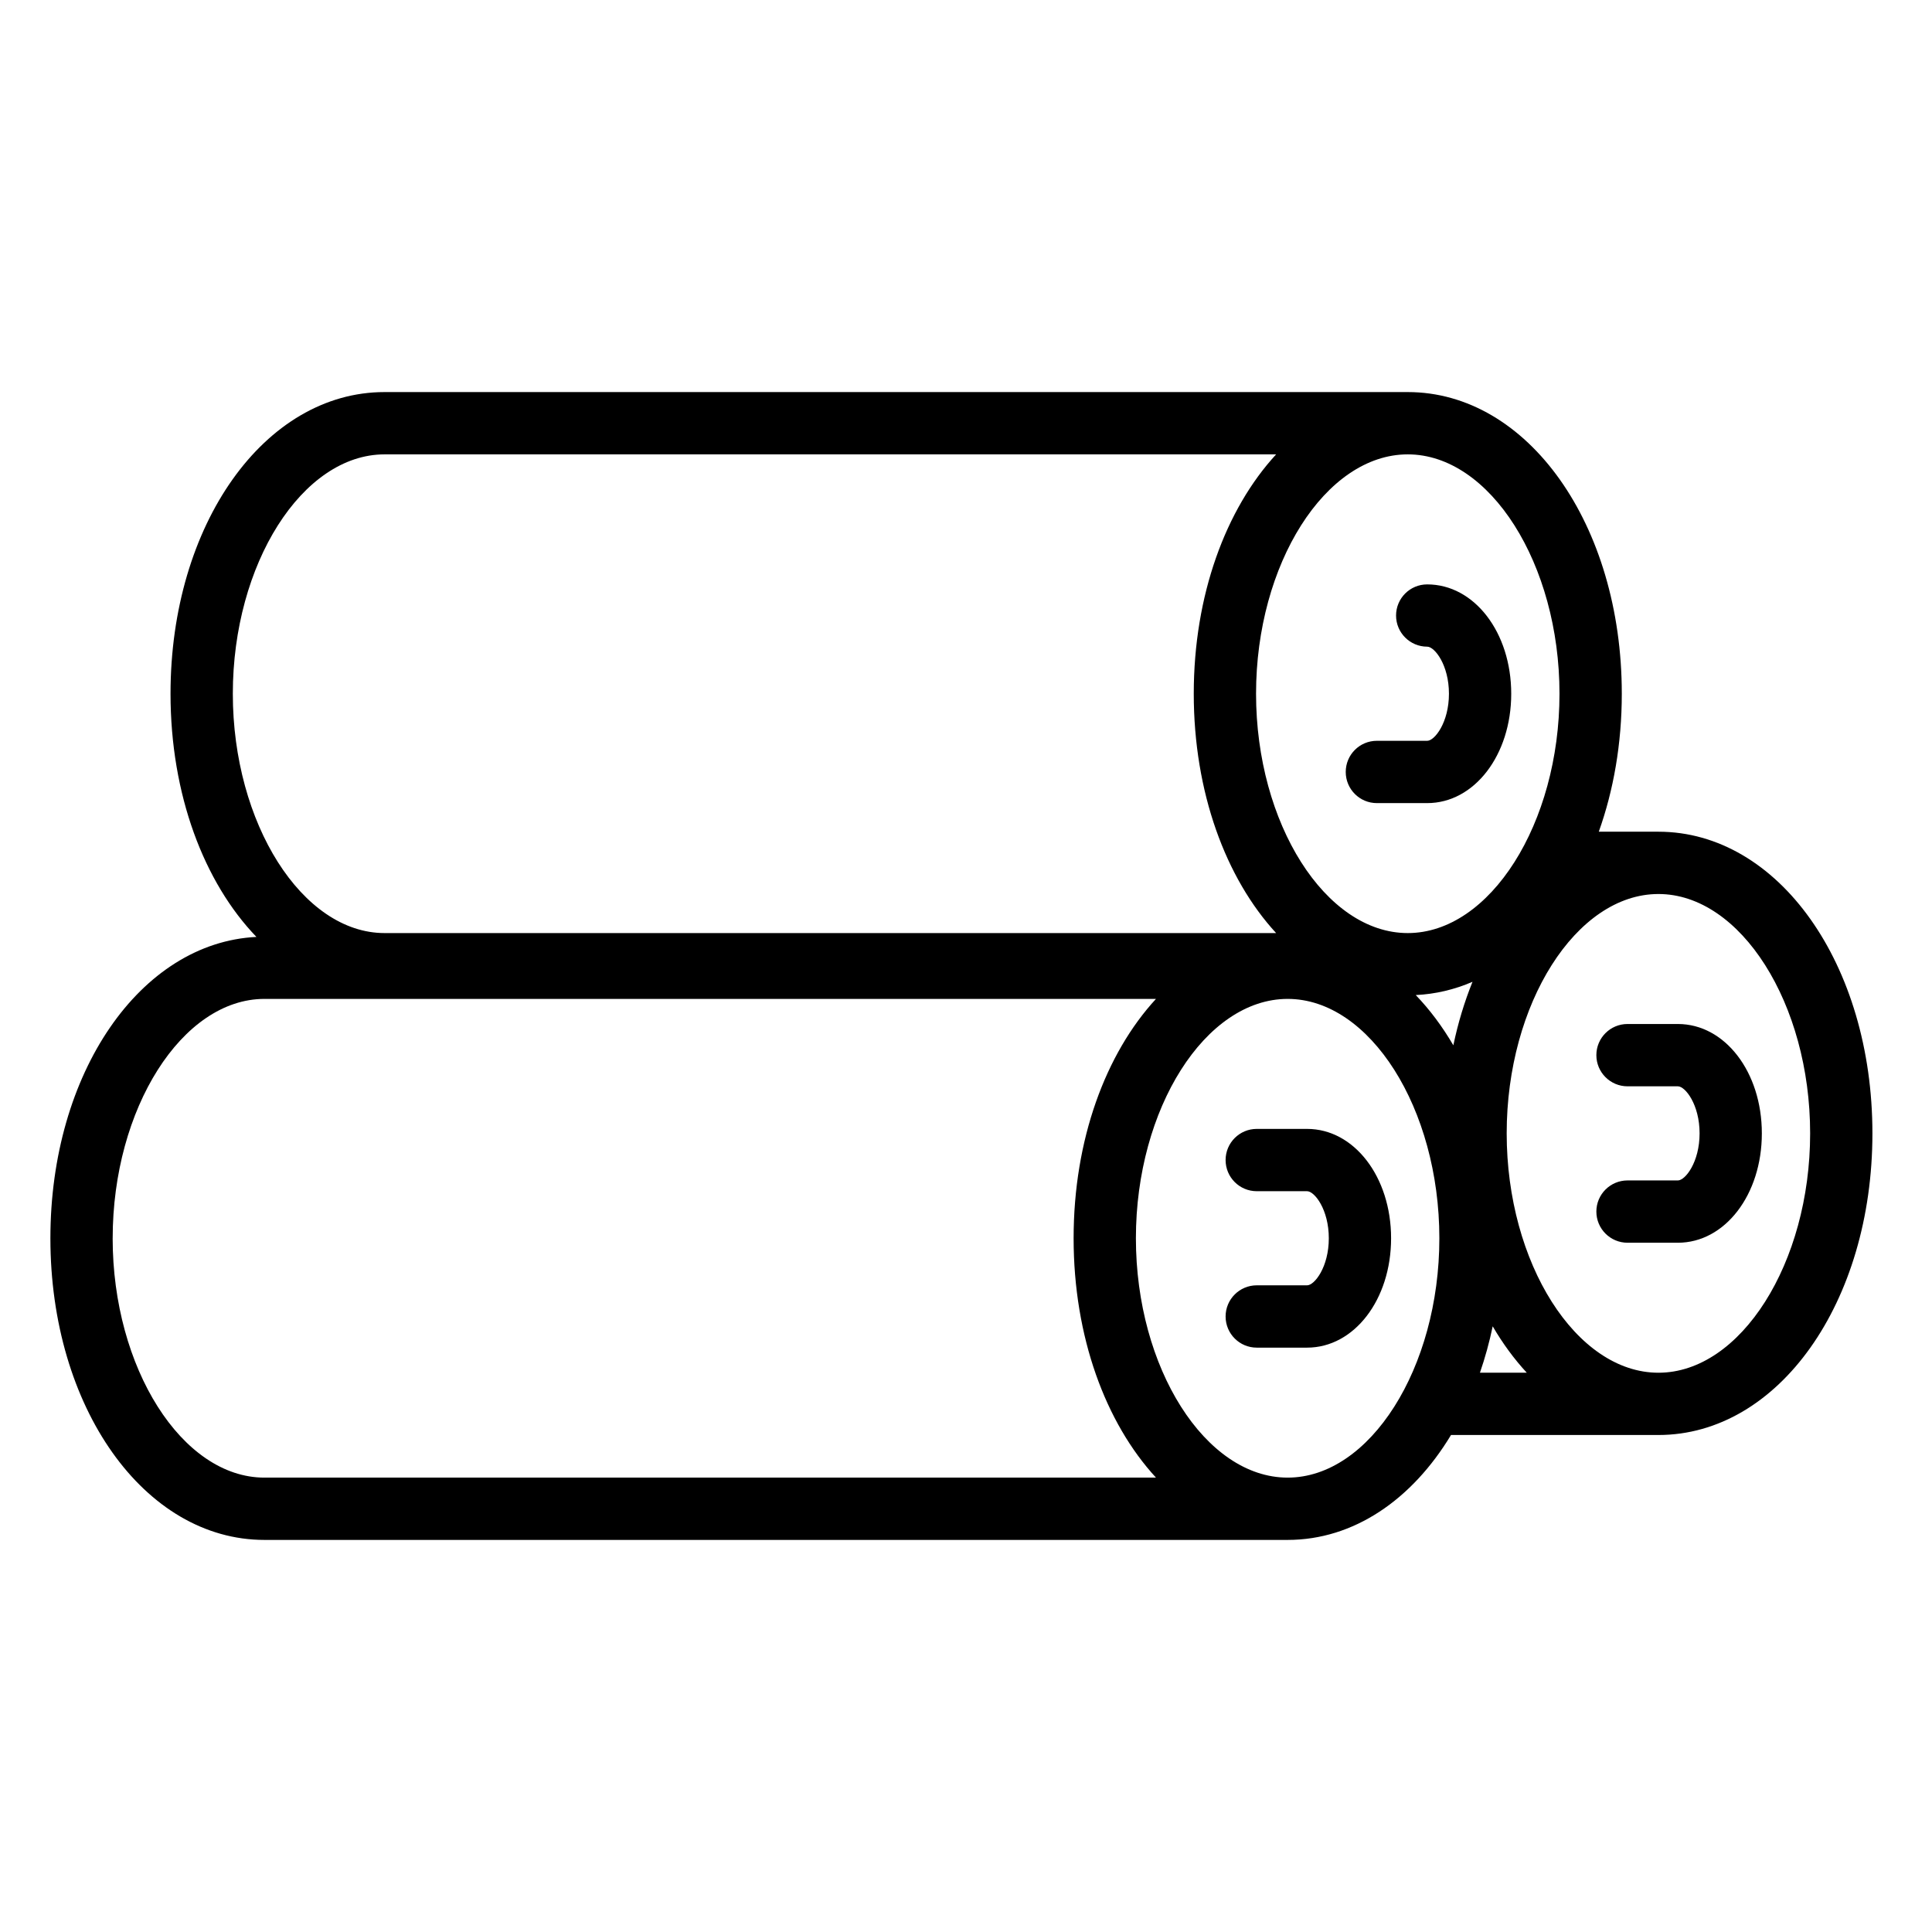
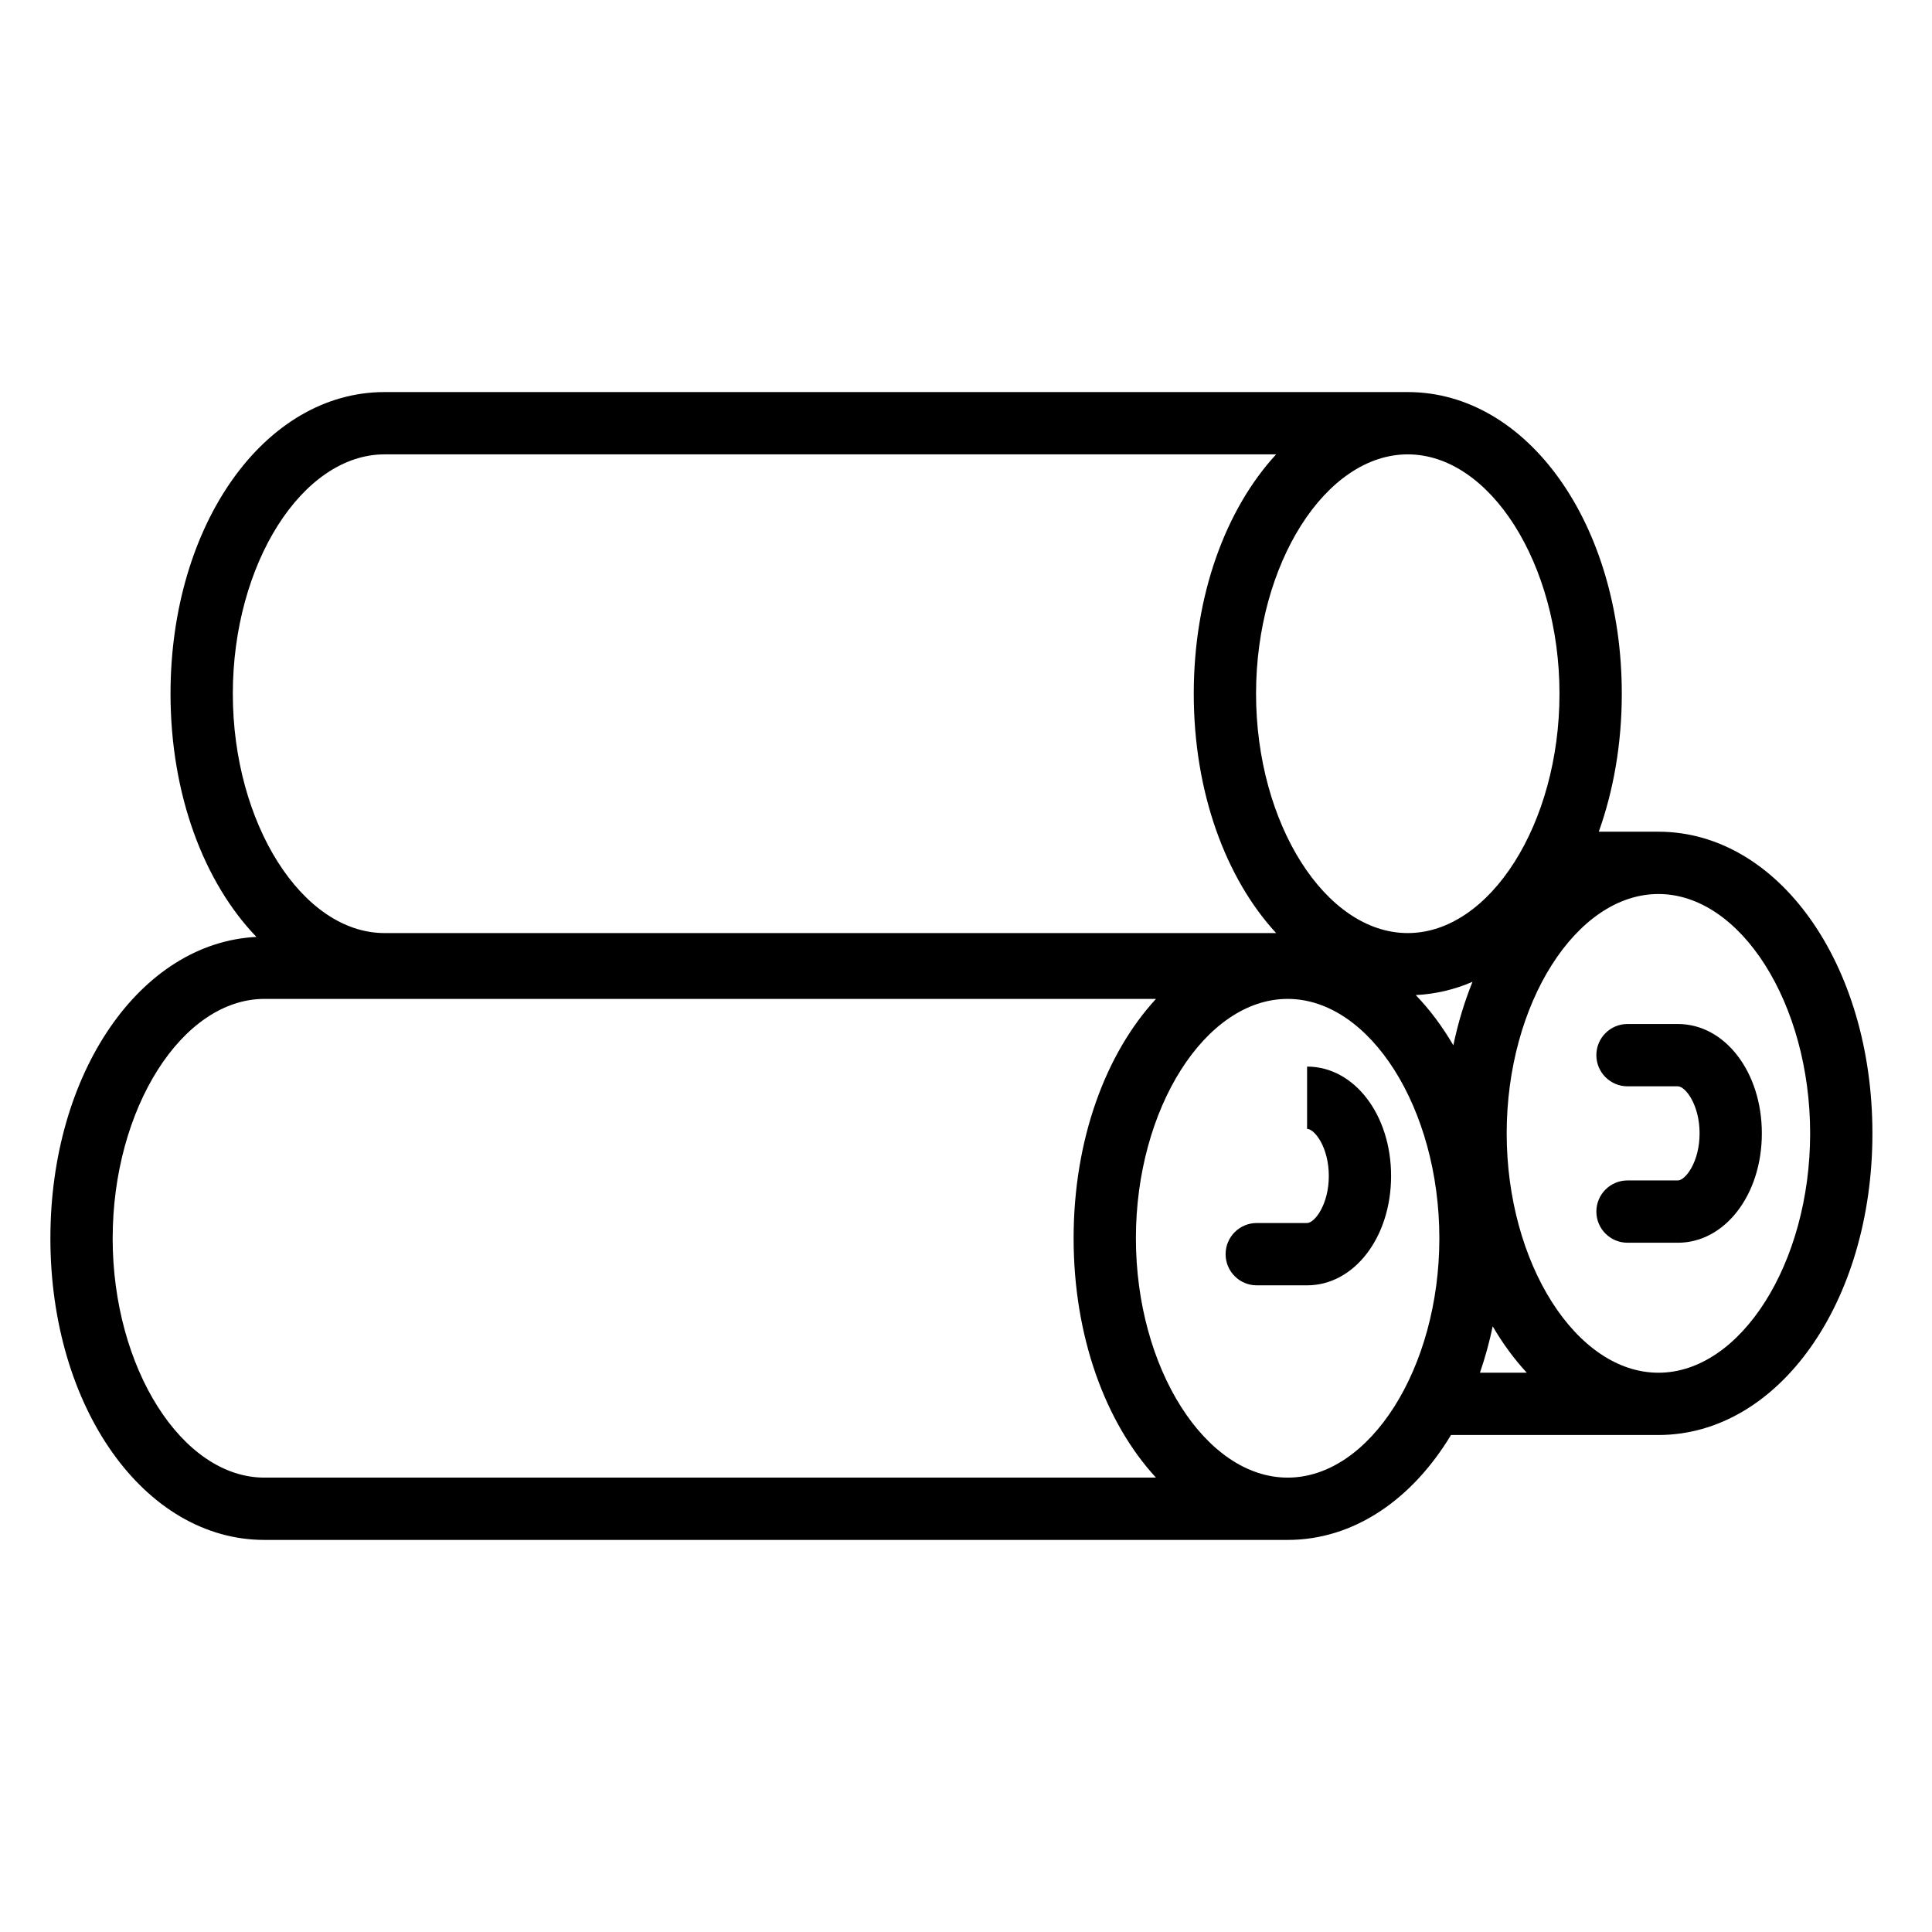
<svg xmlns="http://www.w3.org/2000/svg" fill="#000000" width="800px" height="800px" version="1.1" viewBox="144 144 512 512">
  <g>
-     <path d="m490.39 443.17h-13.34c-4.555 0-8.254 3.691-8.254 8.254 0 4.559 3.691 8.258 8.254 8.258h13.34c1.98 0 5.758 4.856 5.758 12.473 0 7.613-3.777 12.469-5.758 12.469h-13.34c-4.555 0-8.254 3.699-8.254 8.258 0 4.559 3.691 8.258 8.254 8.258h13.34c12.484 0 22.262-12.727 22.262-28.98s-9.777-28.988-22.262-28.988z" />
-     <path d="m513.97 307.12c0 4.559 3.699 8.254 8.258 8.254 1.977 0 5.758 4.856 5.758 12.473s-3.785 12.473-5.758 12.473h-13.348c-4.555 0-8.246 3.691-8.246 8.254 0 4.559 3.688 8.258 8.246 8.258h13.348c12.488 0 22.262-12.73 22.262-28.98 0-16.246-9.773-28.98-22.262-28.98-4.559-0.004-8.258 3.691-8.258 8.25z" />
+     <path d="m490.39 443.17h-13.34h13.34c1.98 0 5.758 4.856 5.758 12.473 0 7.613-3.777 12.469-5.758 12.469h-13.34c-4.555 0-8.254 3.699-8.254 8.258 0 4.559 3.691 8.258 8.254 8.258h13.34c12.484 0 22.262-12.727 22.262-28.98s-9.777-28.988-22.262-28.988z" />
    <path d="m583.5 364.41h-15.805c3.898-10.902 6.098-23.301 6.098-36.566 0-44.824-24.914-79.941-56.723-79.941h-271.16c-31.805 0-56.719 35.117-56.719 79.941 0 26.73 8.863 50.004 22.766 64.449-30.781 1.523-54.602 36.039-54.602 79.867 0 44.824 24.914 79.934 56.719 79.934h271.16c17.539 0 32.98-10.695 43.301-27.805h54.961c31.801 0 56.715-35.109 56.715-79.941-0.004-44.824-24.918-79.938-56.719-79.938zm-54.348 56.605c-2.918-4.996-6.262-9.465-9.965-13.312 5.238-0.258 10.293-1.457 15.043-3.516-2.117 5.254-3.836 10.875-5.078 16.828zm28.129-93.172c0 34.387-18.41 63.43-40.211 63.43-21.793 0-40.203-29.043-40.203-63.43s18.41-63.43 40.203-63.43c21.797 0 40.211 29.051 40.211 63.43zm-351.58 0c0-34.387 18.414-63.43 40.215-63.43h236.27c-13.352 14.5-21.828 37.309-21.828 63.43 0 26.129 8.48 48.934 21.828 63.43h-236.27c-21.801 0-40.215-29.047-40.215-63.43zm-31.84 144.31c0-34.387 18.414-63.434 40.215-63.434h236.27c-13.355 14.5-21.828 37.309-21.828 63.434 0 26.121 8.473 48.93 21.828 63.43h-236.28c-21.793 0-40.211-29.047-40.211-63.43zm311.38 63.43c-21.793 0-40.215-29.051-40.215-63.43 0-34.387 18.418-63.434 40.215-63.434 21.793 0 40.203 29.051 40.203 63.434 0 34.383-18.41 63.43-40.203 63.43zm54.34-40.098c2.664 4.57 5.699 8.688 9.027 12.293h-12.41c1.355-3.918 2.492-8.02 3.383-12.293zm43.922 12.301c-21.801 0-40.215-29.055-40.215-63.434 0-34.375 18.414-63.43 40.215-63.43 21.793 0 40.203 29.055 40.203 63.43 0 34.379-18.41 63.434-40.203 63.434z" />
    <path d="m588.65 415.37h-13.34c-4.555 0-8.258 3.691-8.258 8.258 0 4.555 3.699 8.258 8.258 8.258h13.34c1.98 0 5.758 4.856 5.758 12.469 0 7.617-3.777 12.473-5.758 12.473h-13.34c-4.555 0-8.258 3.691-8.258 8.258 0 4.555 3.699 8.254 8.258 8.254h13.34c12.484 0 22.258-12.727 22.258-28.98 0.004-16.254-9.773-28.988-22.258-28.988z" />
  </g>
</svg>